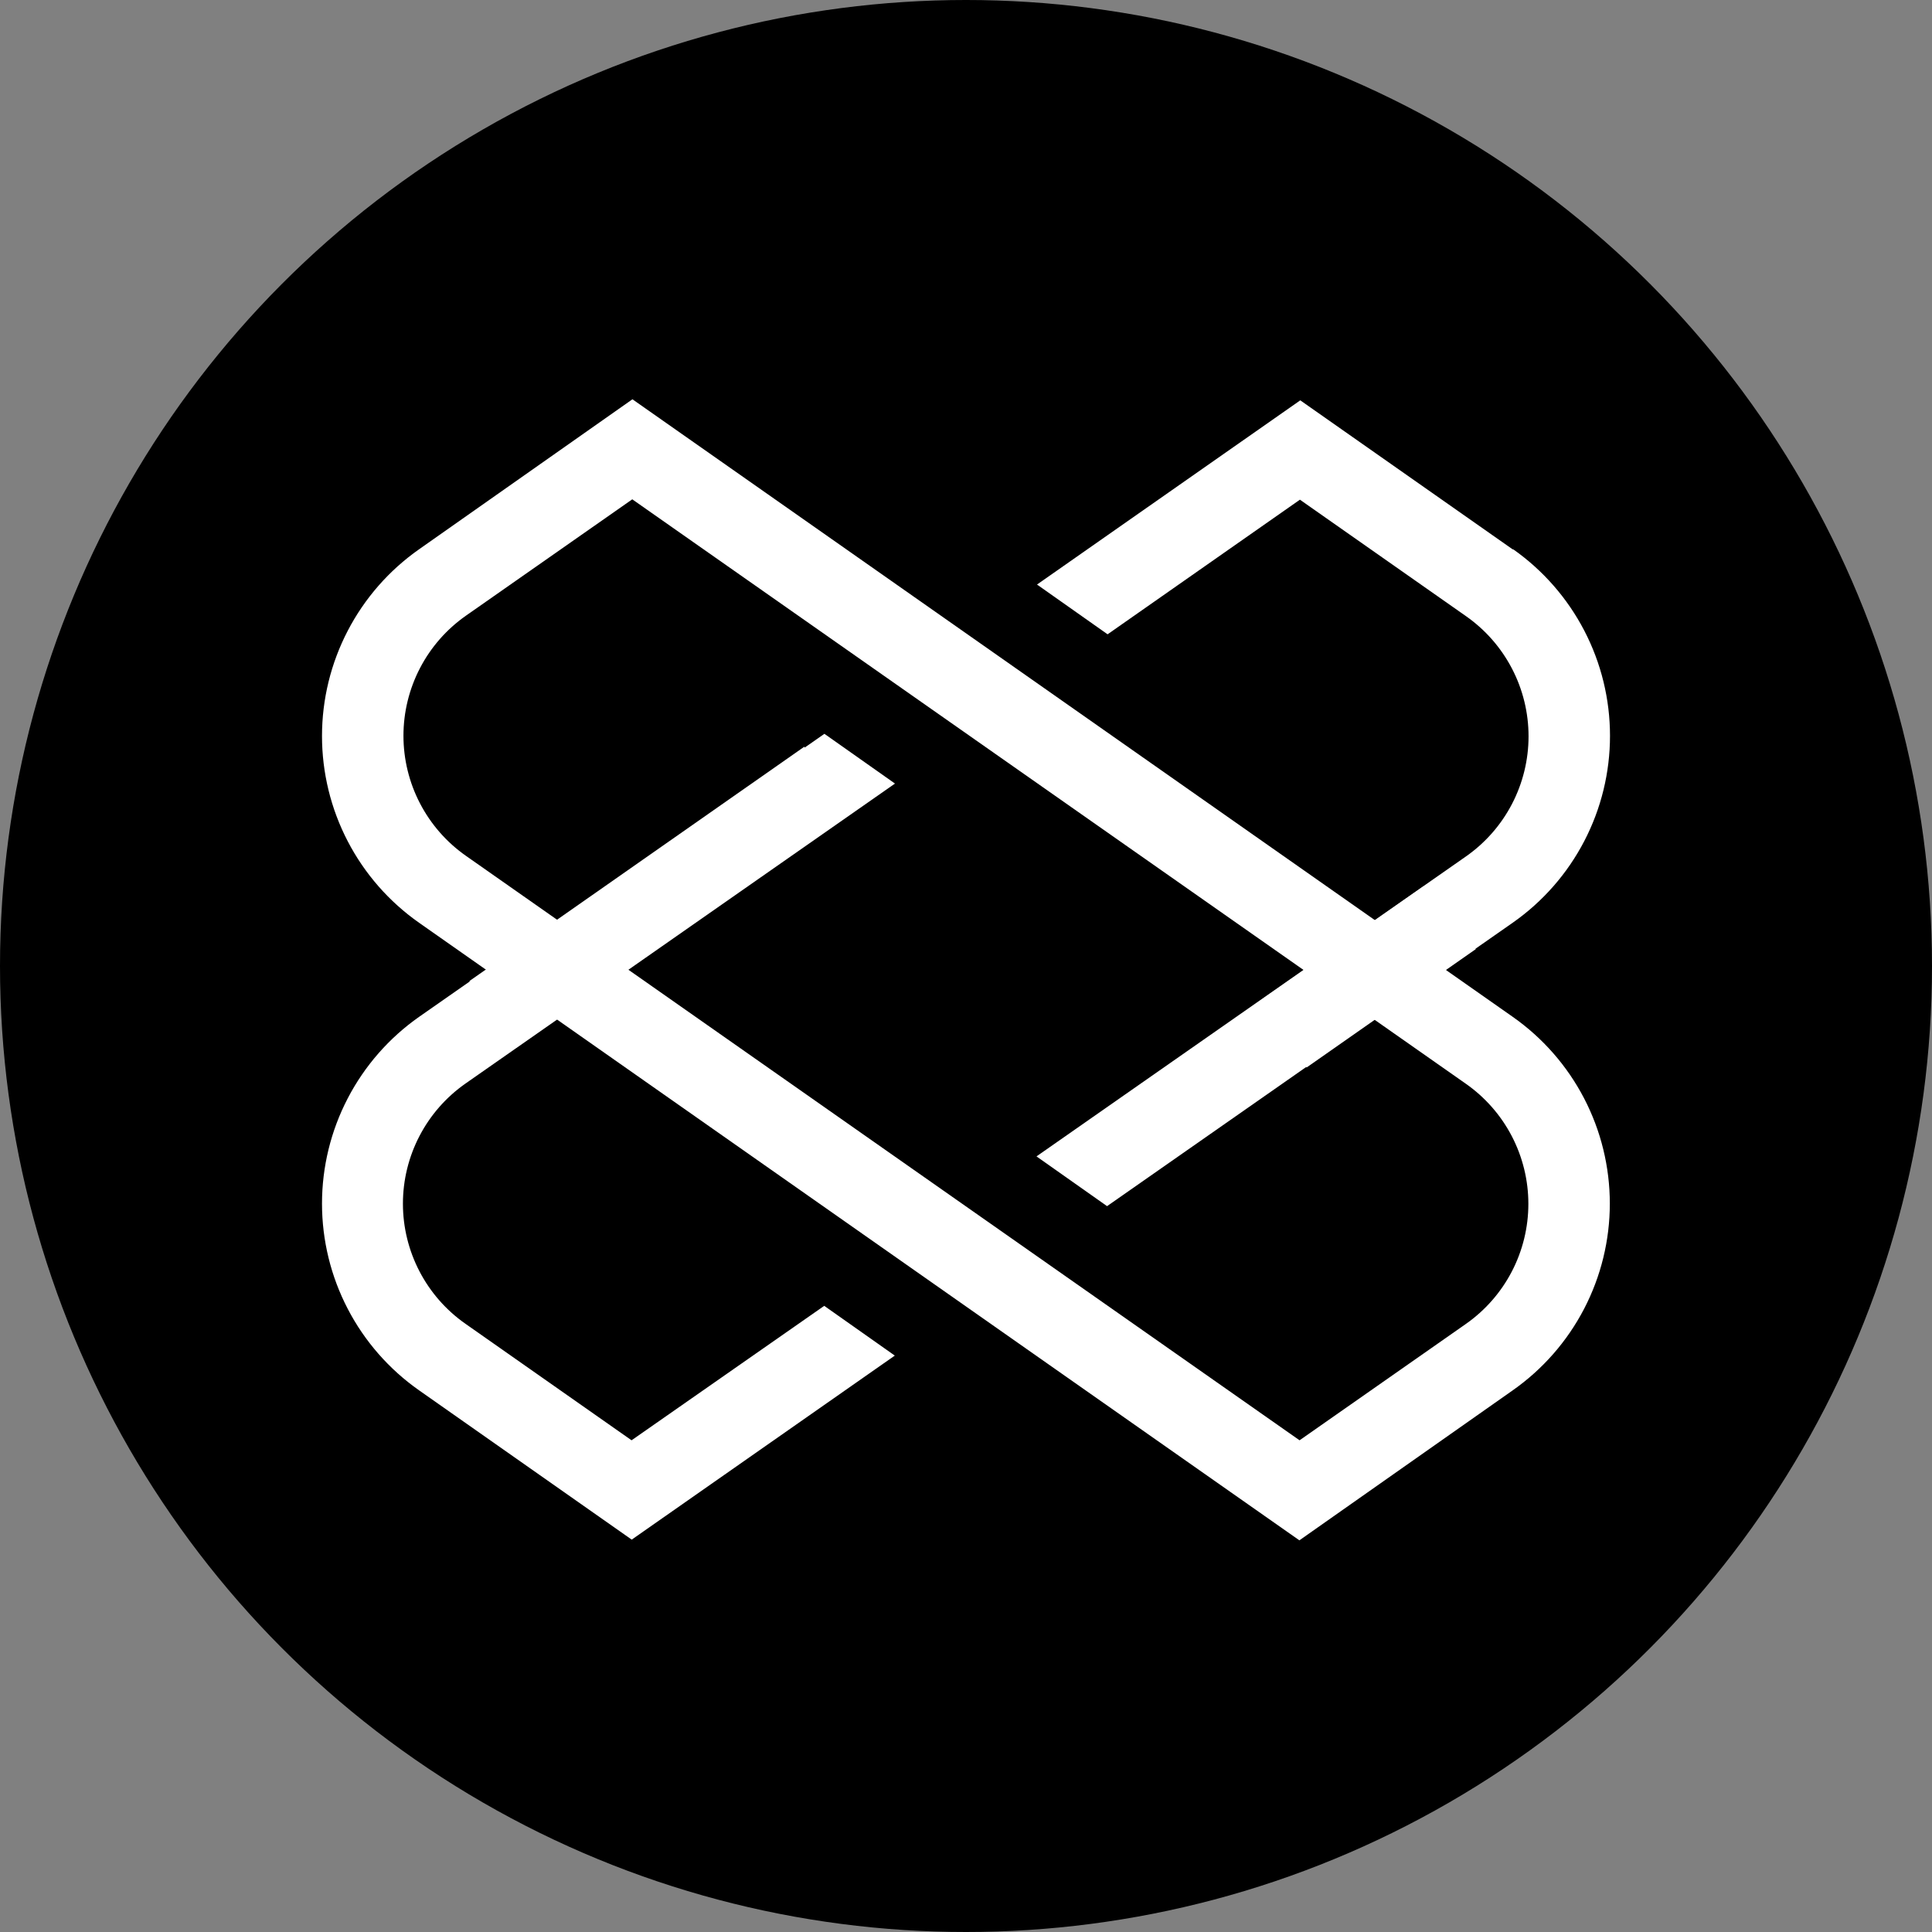
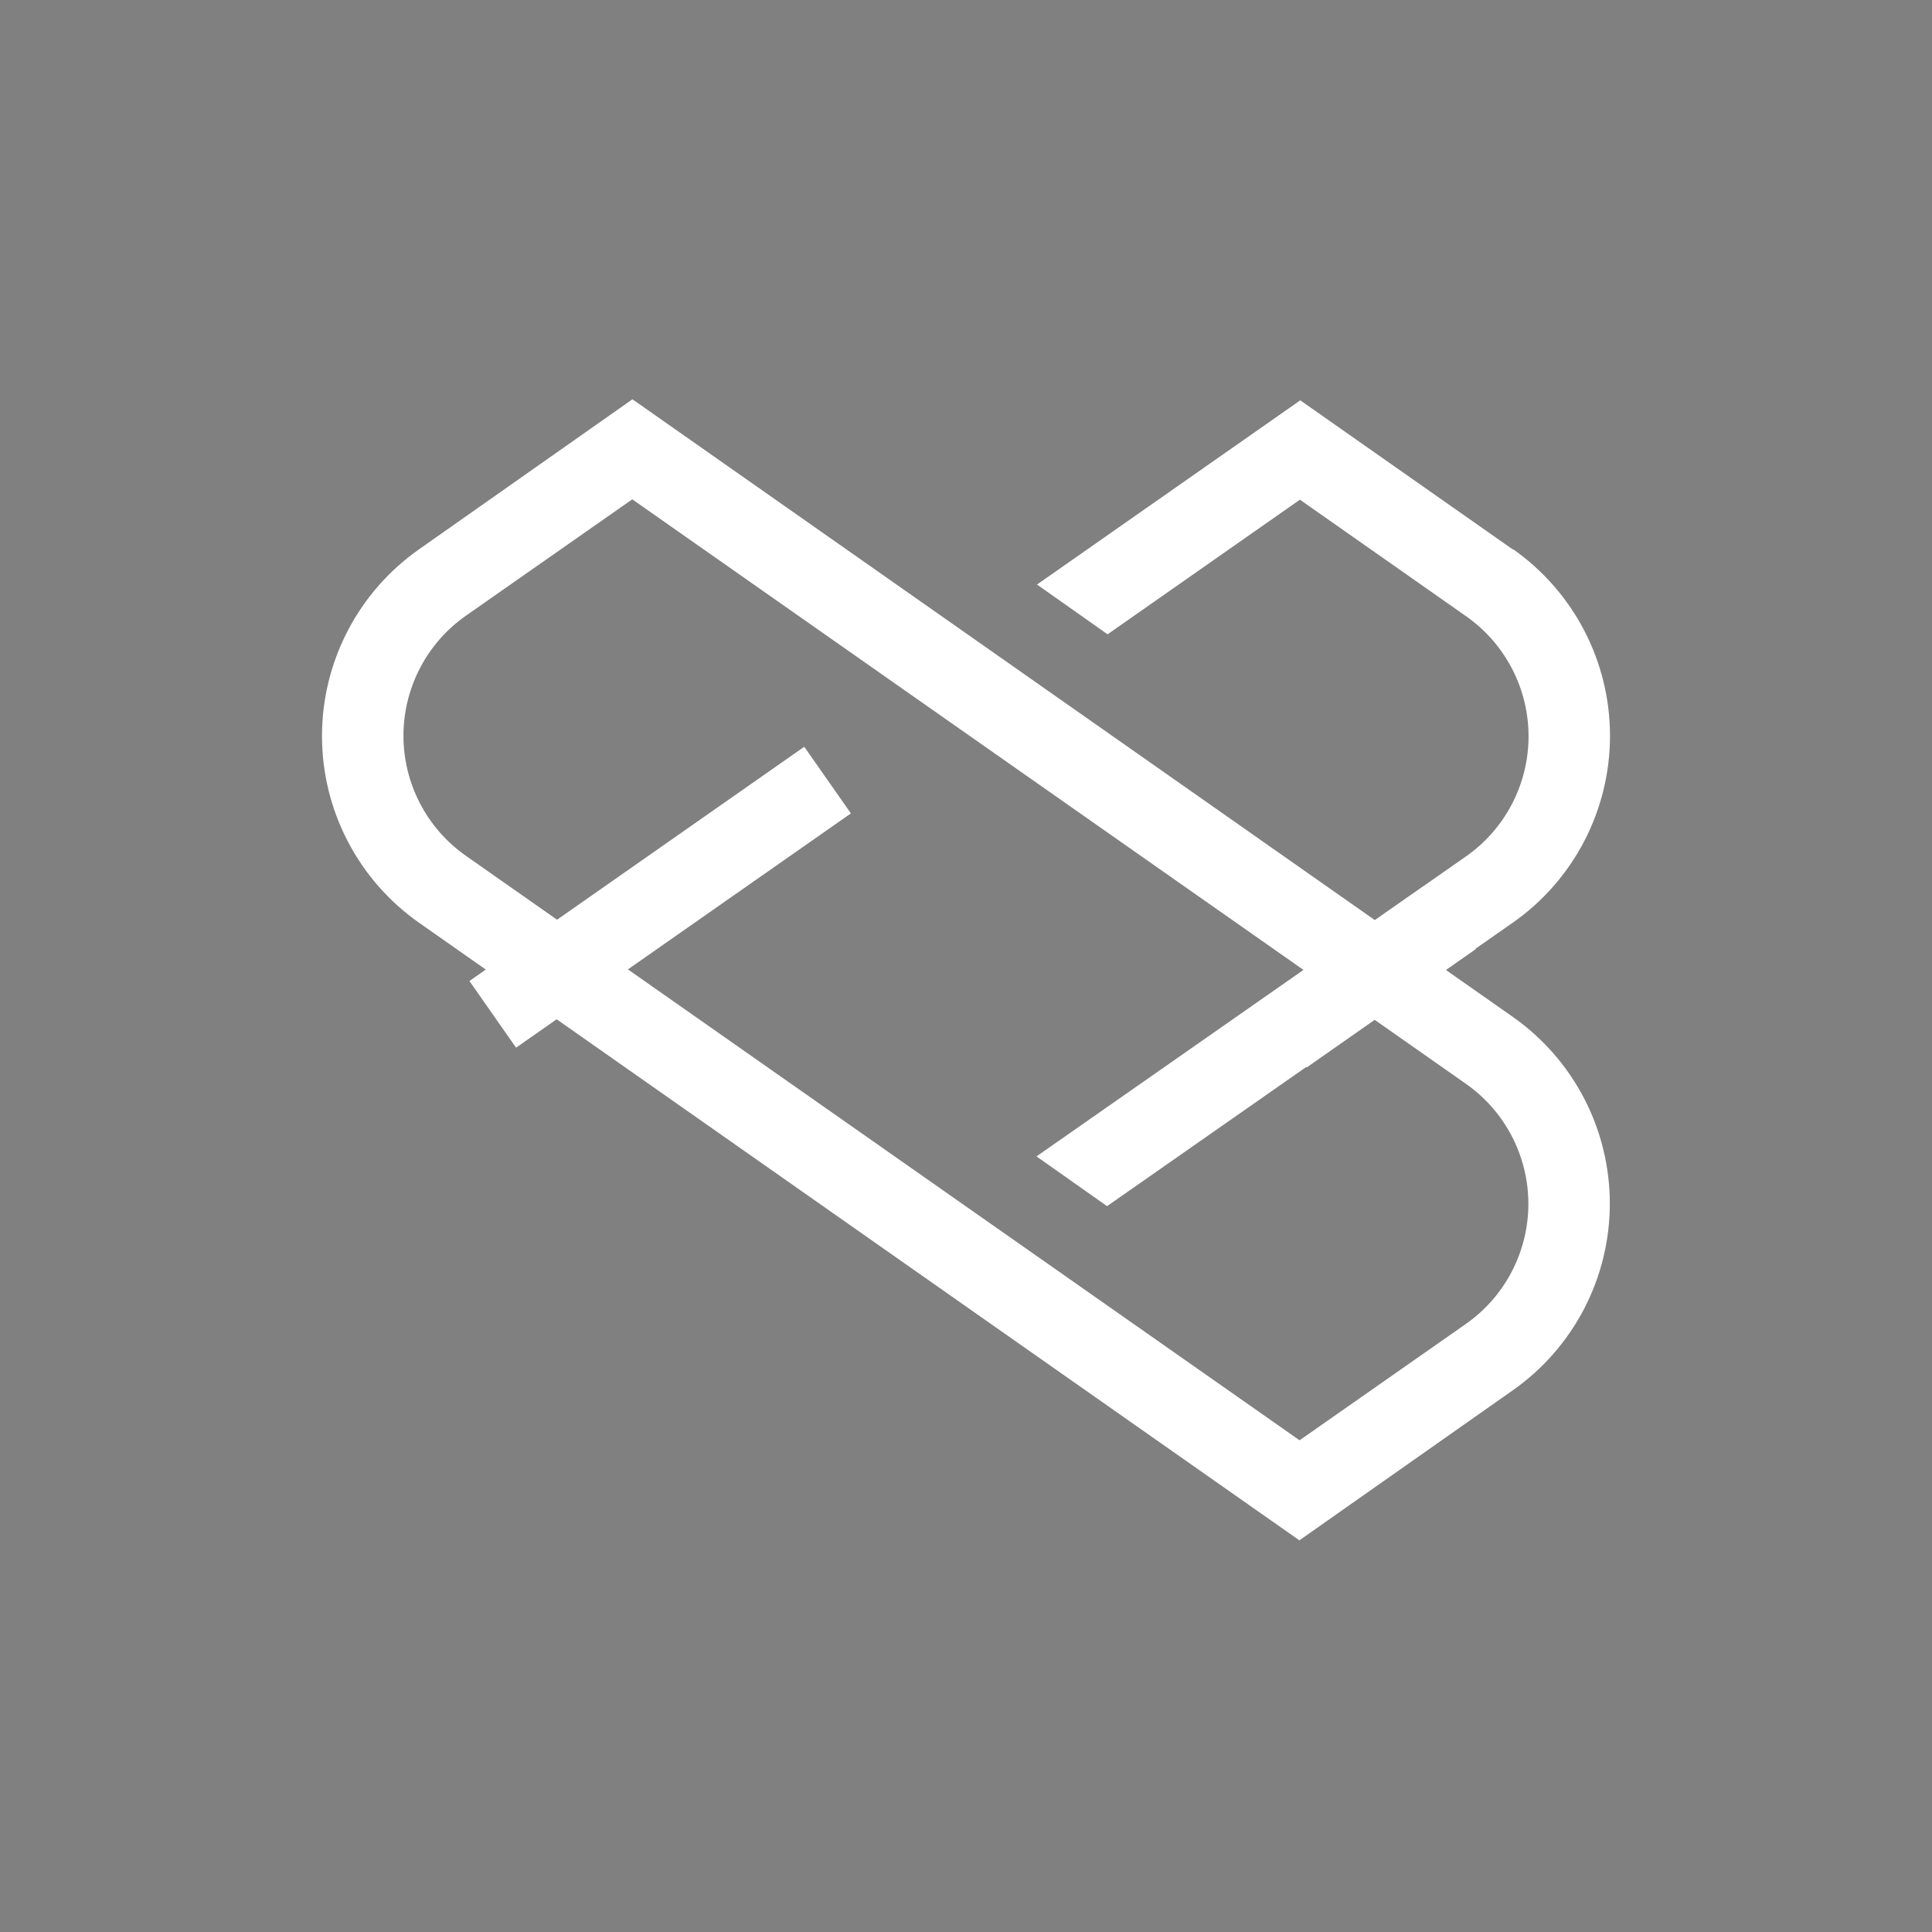
<svg xmlns="http://www.w3.org/2000/svg" width="150" height="150" viewBox="0 0 150 150" fill="none">
  <rect x="0" y="0" width="150" height="150" fill="#808080" stroke="none" />
-   <circle cx="75" cy="75" r="75" fill="black" />
  <path d="M100.884 119.591L32.54 71.645C30.211 70.011 28.31 67.84 26.998 65.316C25.685 62.792 25 59.989 25 57.144C25 54.3 25.685 51.497 26.998 48.973C28.31 46.449 30.211 44.278 32.54 42.644L49.102 31L117.446 78.946C119.775 80.58 121.676 82.751 122.989 85.275C124.301 87.799 124.986 90.602 124.986 93.447C124.986 96.291 124.301 99.094 122.989 101.618C121.676 104.142 119.775 106.313 117.446 107.947L100.884 119.591ZM49.089 38.767L36.184 47.795C34.683 48.844 33.458 50.24 32.612 51.864C31.766 53.489 31.324 55.293 31.324 57.124C31.324 58.955 31.766 60.759 32.612 62.383C33.458 64.007 34.683 65.403 36.184 66.453L100.898 111.824L113.802 102.796C115.303 101.747 116.528 100.351 117.374 98.727C118.22 97.103 118.662 95.298 118.662 93.467C118.662 91.636 118.22 89.832 117.374 88.208C116.528 86.584 115.303 85.188 113.802 84.138L49.089 38.767Z" fill="white" />
-   <path d="M49.034 111.824L36.143 102.782C34.642 101.733 33.417 100.337 32.571 98.713C31.725 97.089 31.283 95.285 31.283 93.453C31.283 91.622 31.725 89.818 32.571 88.194C33.417 86.57 34.642 85.174 36.143 84.124L69.486 60.836L64.007 56.973L32.54 78.946C30.211 80.58 28.31 82.751 26.998 85.275C25.685 87.799 25 90.602 25 93.447C25 96.291 25.685 99.094 26.998 101.618C28.31 104.142 30.211 106.313 32.54 107.947L49.047 119.536L69.472 105.248L63.993 101.385L49.034 111.824Z" fill="white" />
  <path d="M117.473 42.672L100.953 31.082L80.514 45.384L85.993 49.247L100.925 38.795L113.816 47.836C115.317 48.886 116.542 50.282 117.388 51.906C118.234 53.53 118.676 55.334 118.676 57.165C118.676 58.996 118.234 60.8 117.388 62.425C116.542 64.049 115.317 65.445 113.816 66.494L80.473 89.782L85.952 93.645L117.46 71.631C119.789 69.997 121.69 67.827 123.002 65.303C124.315 62.779 125 59.976 125 57.131C125 54.286 124.315 51.483 123.002 48.959C121.69 46.435 119.789 44.264 117.46 42.63L117.473 42.672Z" fill="white" />
  <path d="M62.442 57.978L36.447 76.166L40.067 81.341L66.063 63.152L62.442 57.978Z" fill="white" />
  <path d="M110.487 68.837L97.829 77.7L101.446 82.878L114.583 73.686C113.186 72.097 111.843 70.467 110.487 68.837Z" fill="white" />
</svg>